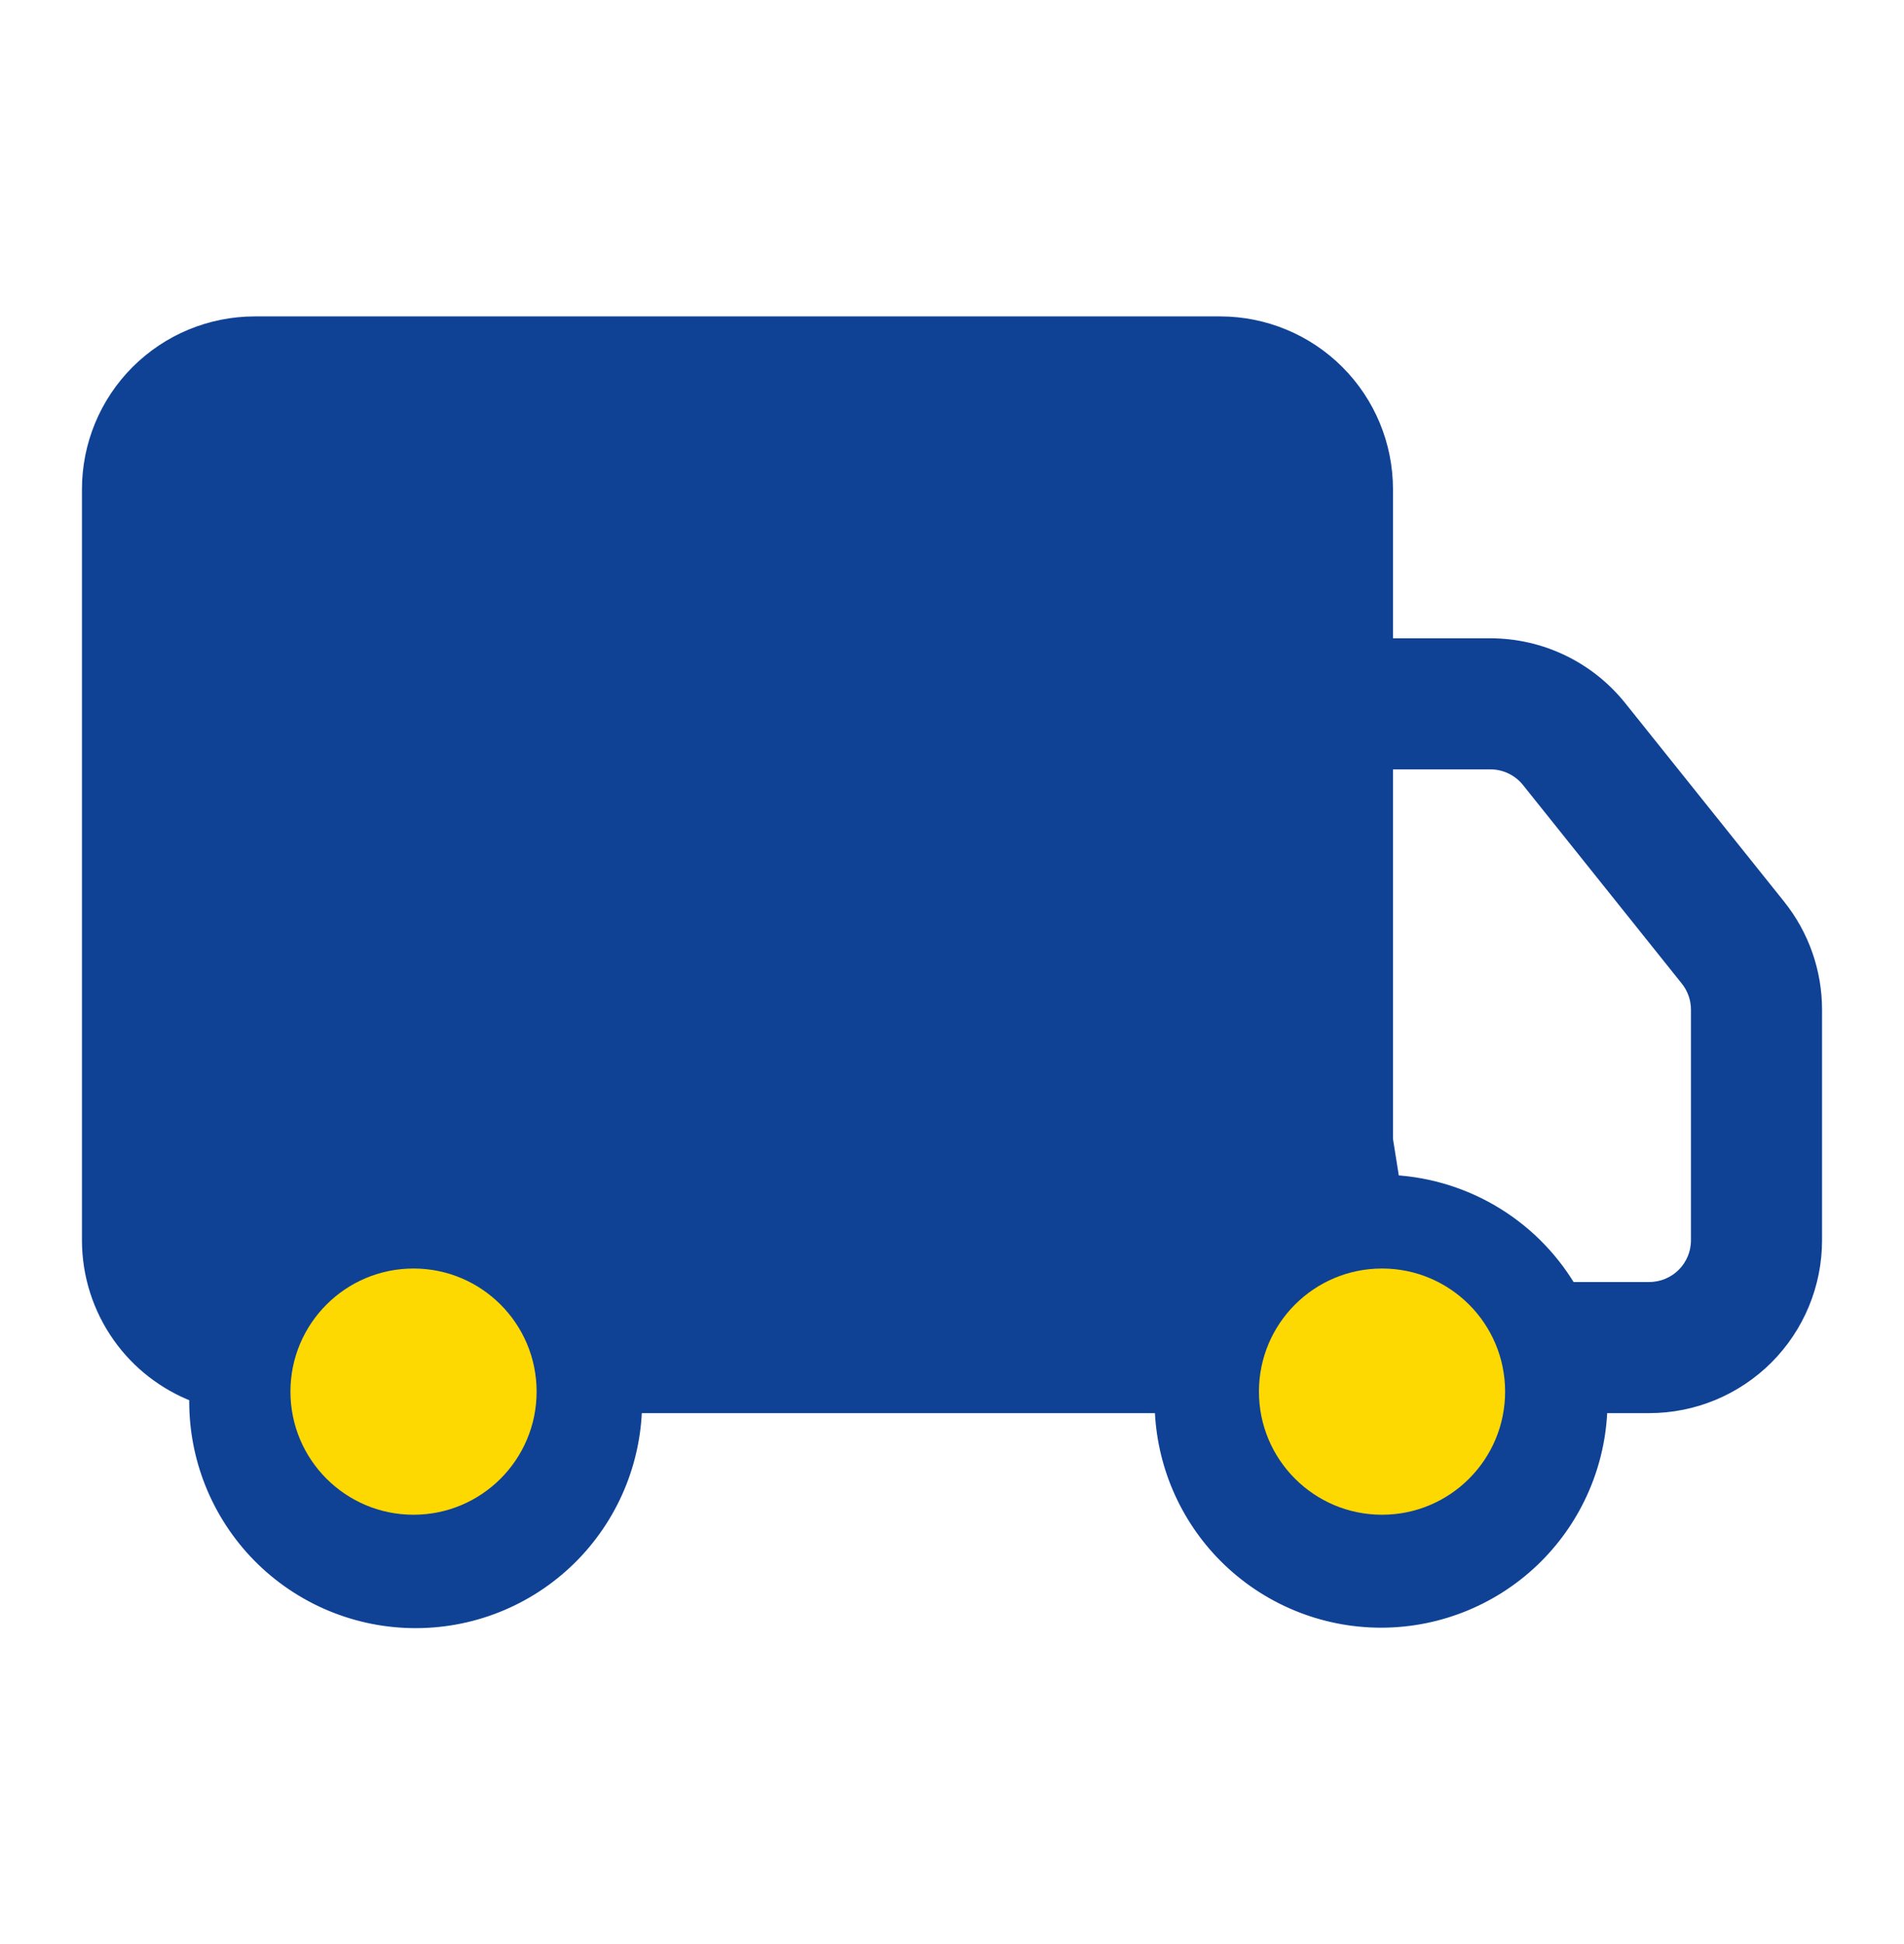
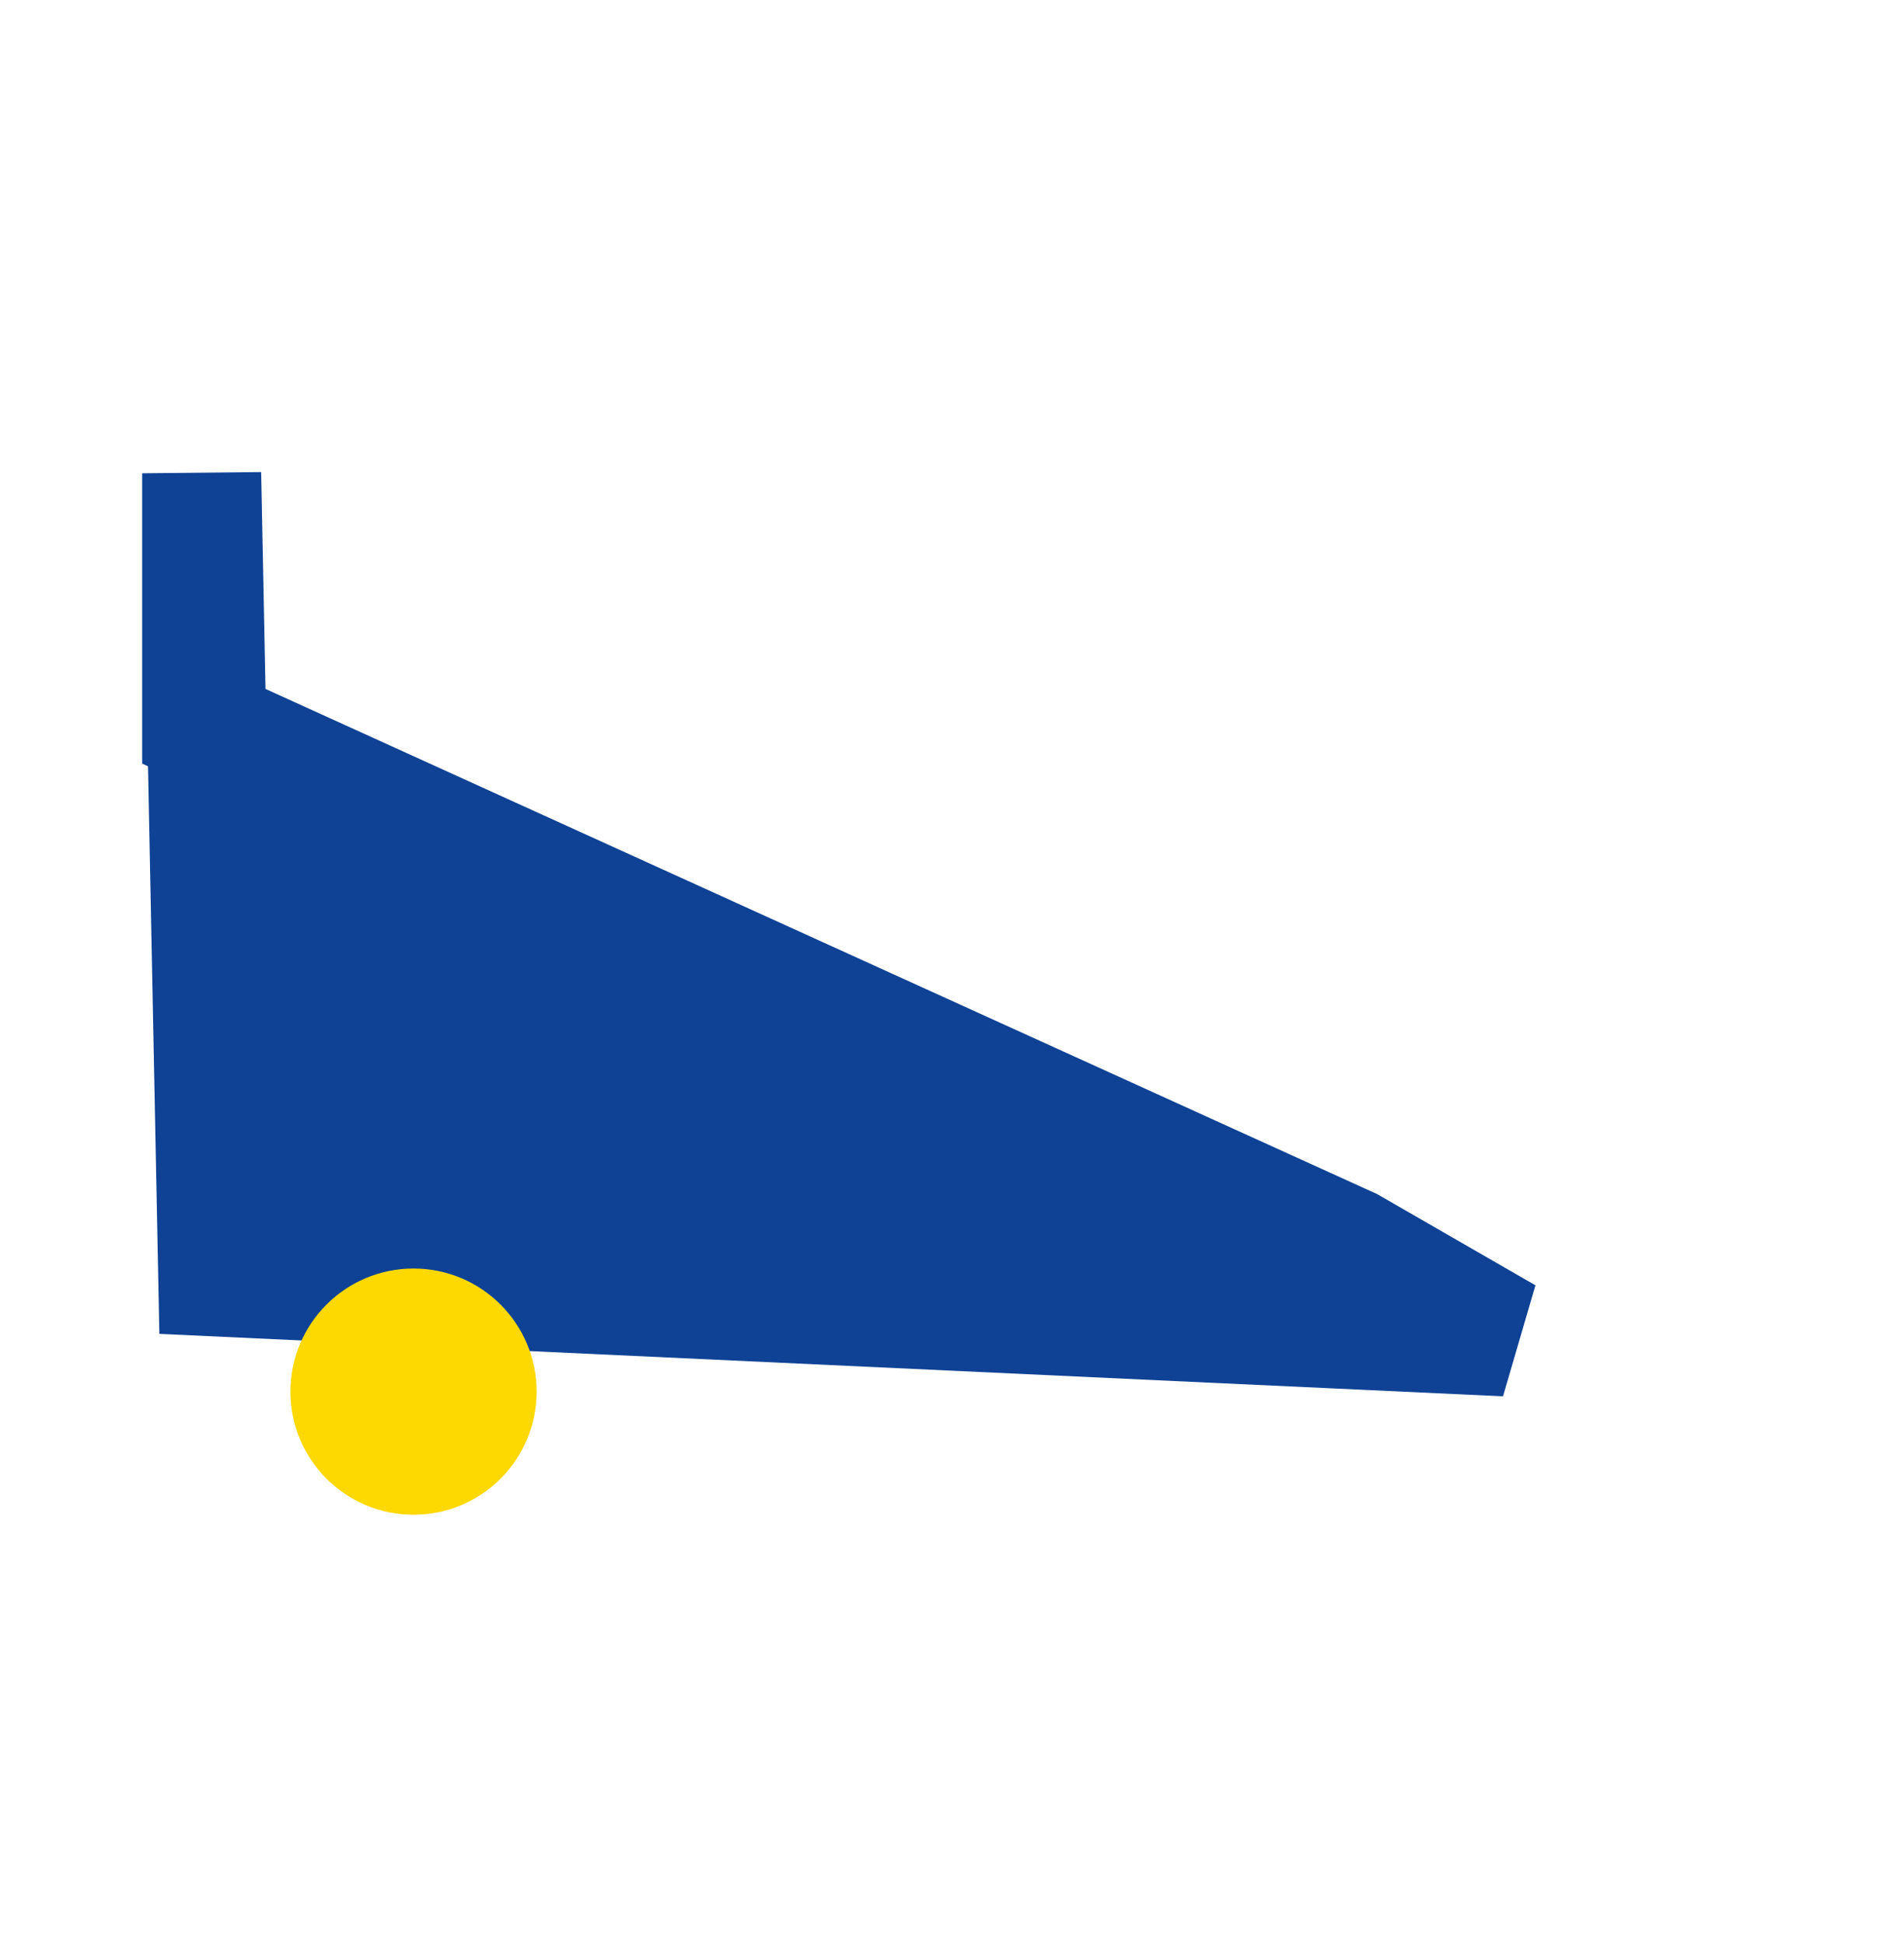
<svg xmlns="http://www.w3.org/2000/svg" width="48" height="49" viewBox="0 0 48 49" fill="none">
-   <path d="M37.575 16.238H37.575H34.967V12.332C34.967 11.216 34.524 10.146 33.735 9.357C32.946 8.569 31.876 8.125 30.761 8.125H6.423C5.307 8.125 4.237 8.569 3.448 9.357C2.659 10.146 2.216 11.216 2.216 12.332V31.261C2.216 32.132 2.487 32.981 2.99 33.692C3.472 34.373 4.145 34.894 4.922 35.191C4.905 35.894 5.021 36.595 5.265 37.255C5.522 37.95 5.915 38.587 6.421 39.128C6.928 39.669 7.537 40.103 8.213 40.405C8.89 40.707 9.62 40.871 10.361 40.886C11.101 40.902 11.838 40.77 12.527 40.497C13.216 40.224 13.843 39.816 14.372 39.297C14.9 38.778 15.32 38.159 15.606 37.475C15.873 36.838 16.018 36.157 16.036 35.468H29.26C29.299 36.887 29.879 38.241 30.886 39.248C31.929 40.29 33.343 40.876 34.817 40.876C36.291 40.876 37.705 40.29 38.747 39.248C39.754 38.241 40.335 36.887 40.373 35.468H41.577C42.693 35.468 43.763 35.024 44.552 34.236C45.34 33.447 45.784 32.377 45.784 31.261V25.45C45.784 24.494 45.459 23.566 44.861 22.82L40.856 17.817C40.856 17.817 40.856 17.817 40.856 17.817C40.462 17.325 39.963 16.927 39.395 16.654C38.828 16.381 38.206 16.239 37.575 16.238ZM5.221 31.261V31.261V12.332C5.221 12.013 5.347 11.707 5.573 11.482C5.798 11.256 6.104 11.13 6.423 11.13H30.761C31.079 11.13 31.385 11.256 31.61 11.482C31.836 11.707 31.963 12.013 31.963 12.332V30.548C31.177 31.02 30.519 31.677 30.047 32.463H15.248C14.77 31.661 14.096 30.993 13.29 30.52C12.458 30.032 11.514 29.769 10.55 29.757C9.586 29.744 8.635 29.983 7.792 30.449C6.989 30.893 6.309 31.528 5.812 32.298C5.651 32.203 5.514 32.072 5.412 31.914C5.287 31.719 5.22 31.493 5.221 31.261ZM42.515 24.697L42.515 24.697C42.686 24.91 42.779 25.175 42.779 25.447V31.261C42.779 31.58 42.653 31.886 42.427 32.111C42.202 32.337 41.896 32.463 41.577 32.463H39.586C39.101 31.652 38.416 30.977 37.596 30.504C36.794 30.041 35.891 29.786 34.967 29.761V19.242H37.575C37.755 19.242 37.933 19.283 38.095 19.361C38.258 19.44 38.4 19.553 38.513 19.694L38.513 19.694L42.515 24.697ZM8.673 33.511C9.152 33.032 9.802 32.763 10.479 32.763C11.156 32.763 11.806 33.032 12.285 33.511C12.764 33.99 13.033 34.64 13.033 35.318C13.033 35.995 12.764 36.645 12.285 37.124C11.806 37.603 11.156 37.872 10.479 37.872C9.802 37.872 9.152 37.603 8.673 37.124C8.194 36.645 7.925 35.995 7.925 35.318C7.925 34.64 8.194 33.99 8.673 33.511ZM33.011 33.511C33.49 33.032 34.139 32.763 34.817 32.763C35.494 32.763 36.144 33.032 36.623 33.511C37.102 33.99 37.371 34.64 37.371 35.318C37.371 35.995 37.102 36.645 36.623 37.124C36.144 37.603 35.494 37.872 34.817 37.872C34.139 37.872 33.49 37.603 33.011 37.124C32.532 36.645 32.263 35.995 32.263 35.318C32.263 34.64 32.532 33.99 33.011 33.511Z" fill="#0F4295" stroke="#0F4295" stroke-width="0.3" />
-   <path d="M5.489 32.187L5.084 11.929L31.941 10.929V18.281L34.032 31.433L37.96 33.696L5.489 32.187Z" fill="#0F4295" stroke="#0F4295" stroke-width="3" />
+   <path d="M5.489 32.187L5.084 11.929V18.281L34.032 31.433L37.96 33.696L5.489 32.187Z" fill="#0F4295" stroke="#0F4295" stroke-width="3" />
  <circle cx="10.425" cy="35.076" r="3.103" fill="#FED801" />
-   <circle cx="34.841" cy="35.076" r="3.103" fill="#FED801" />
</svg>